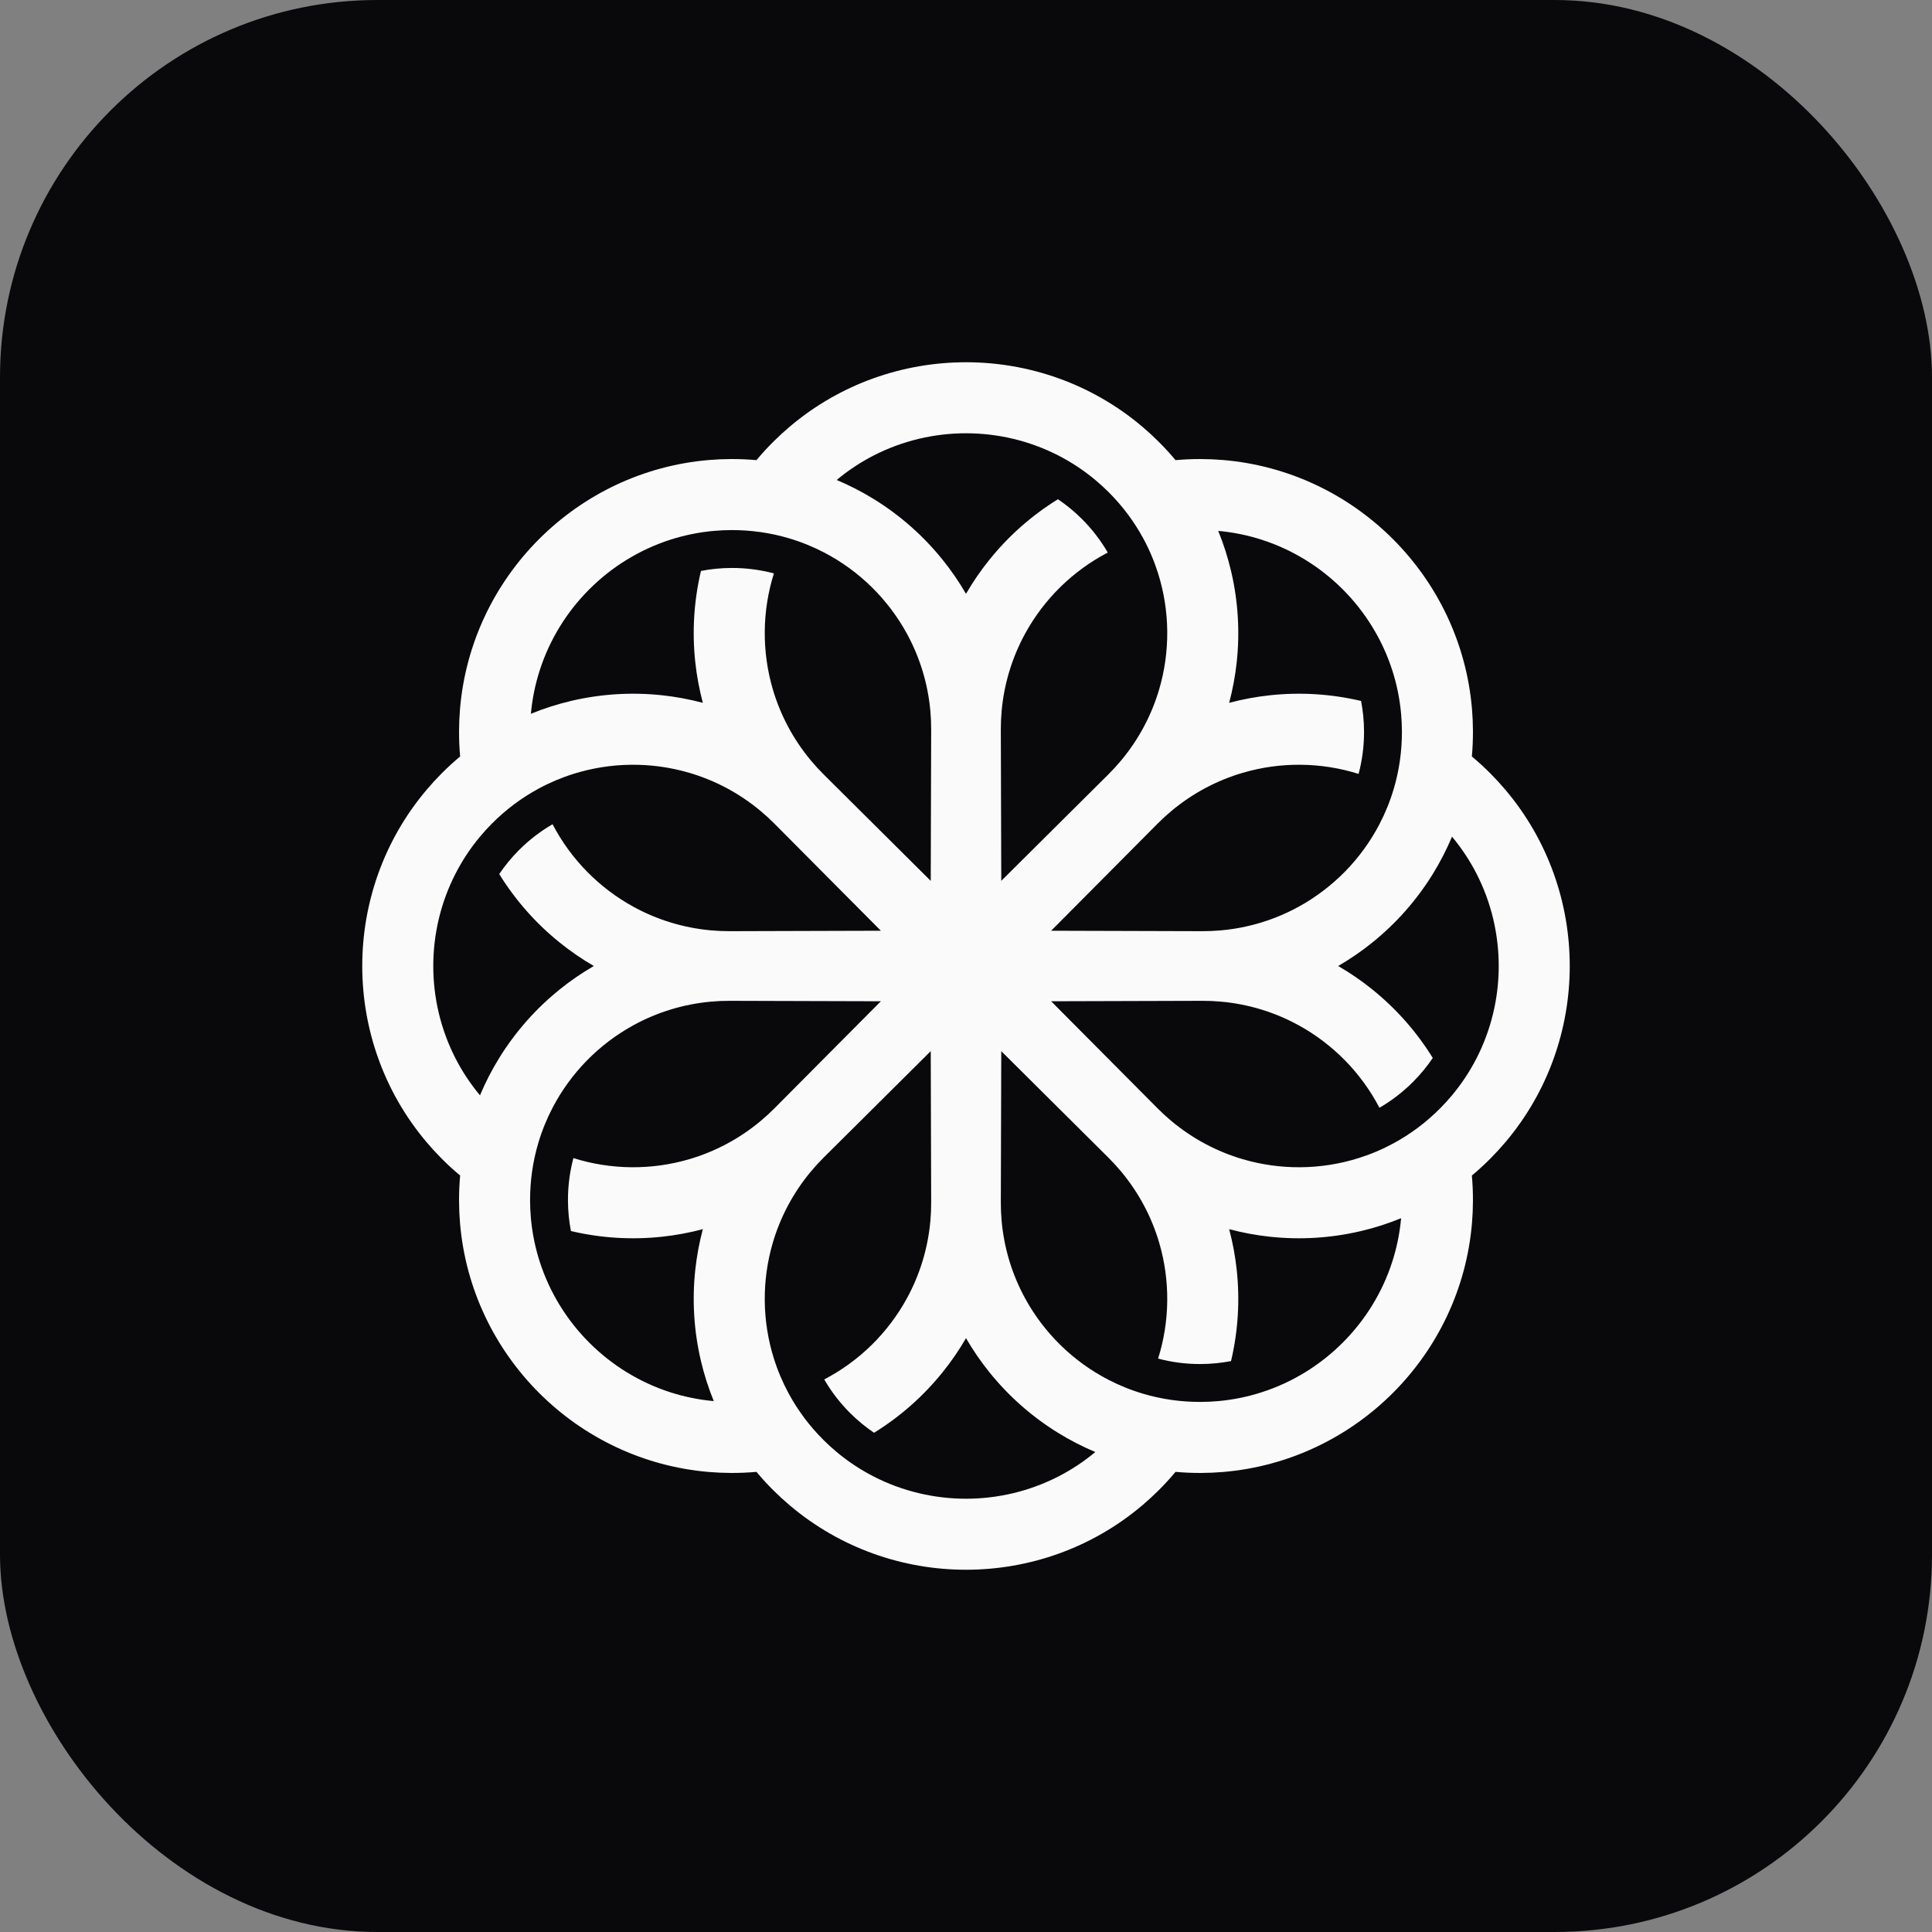
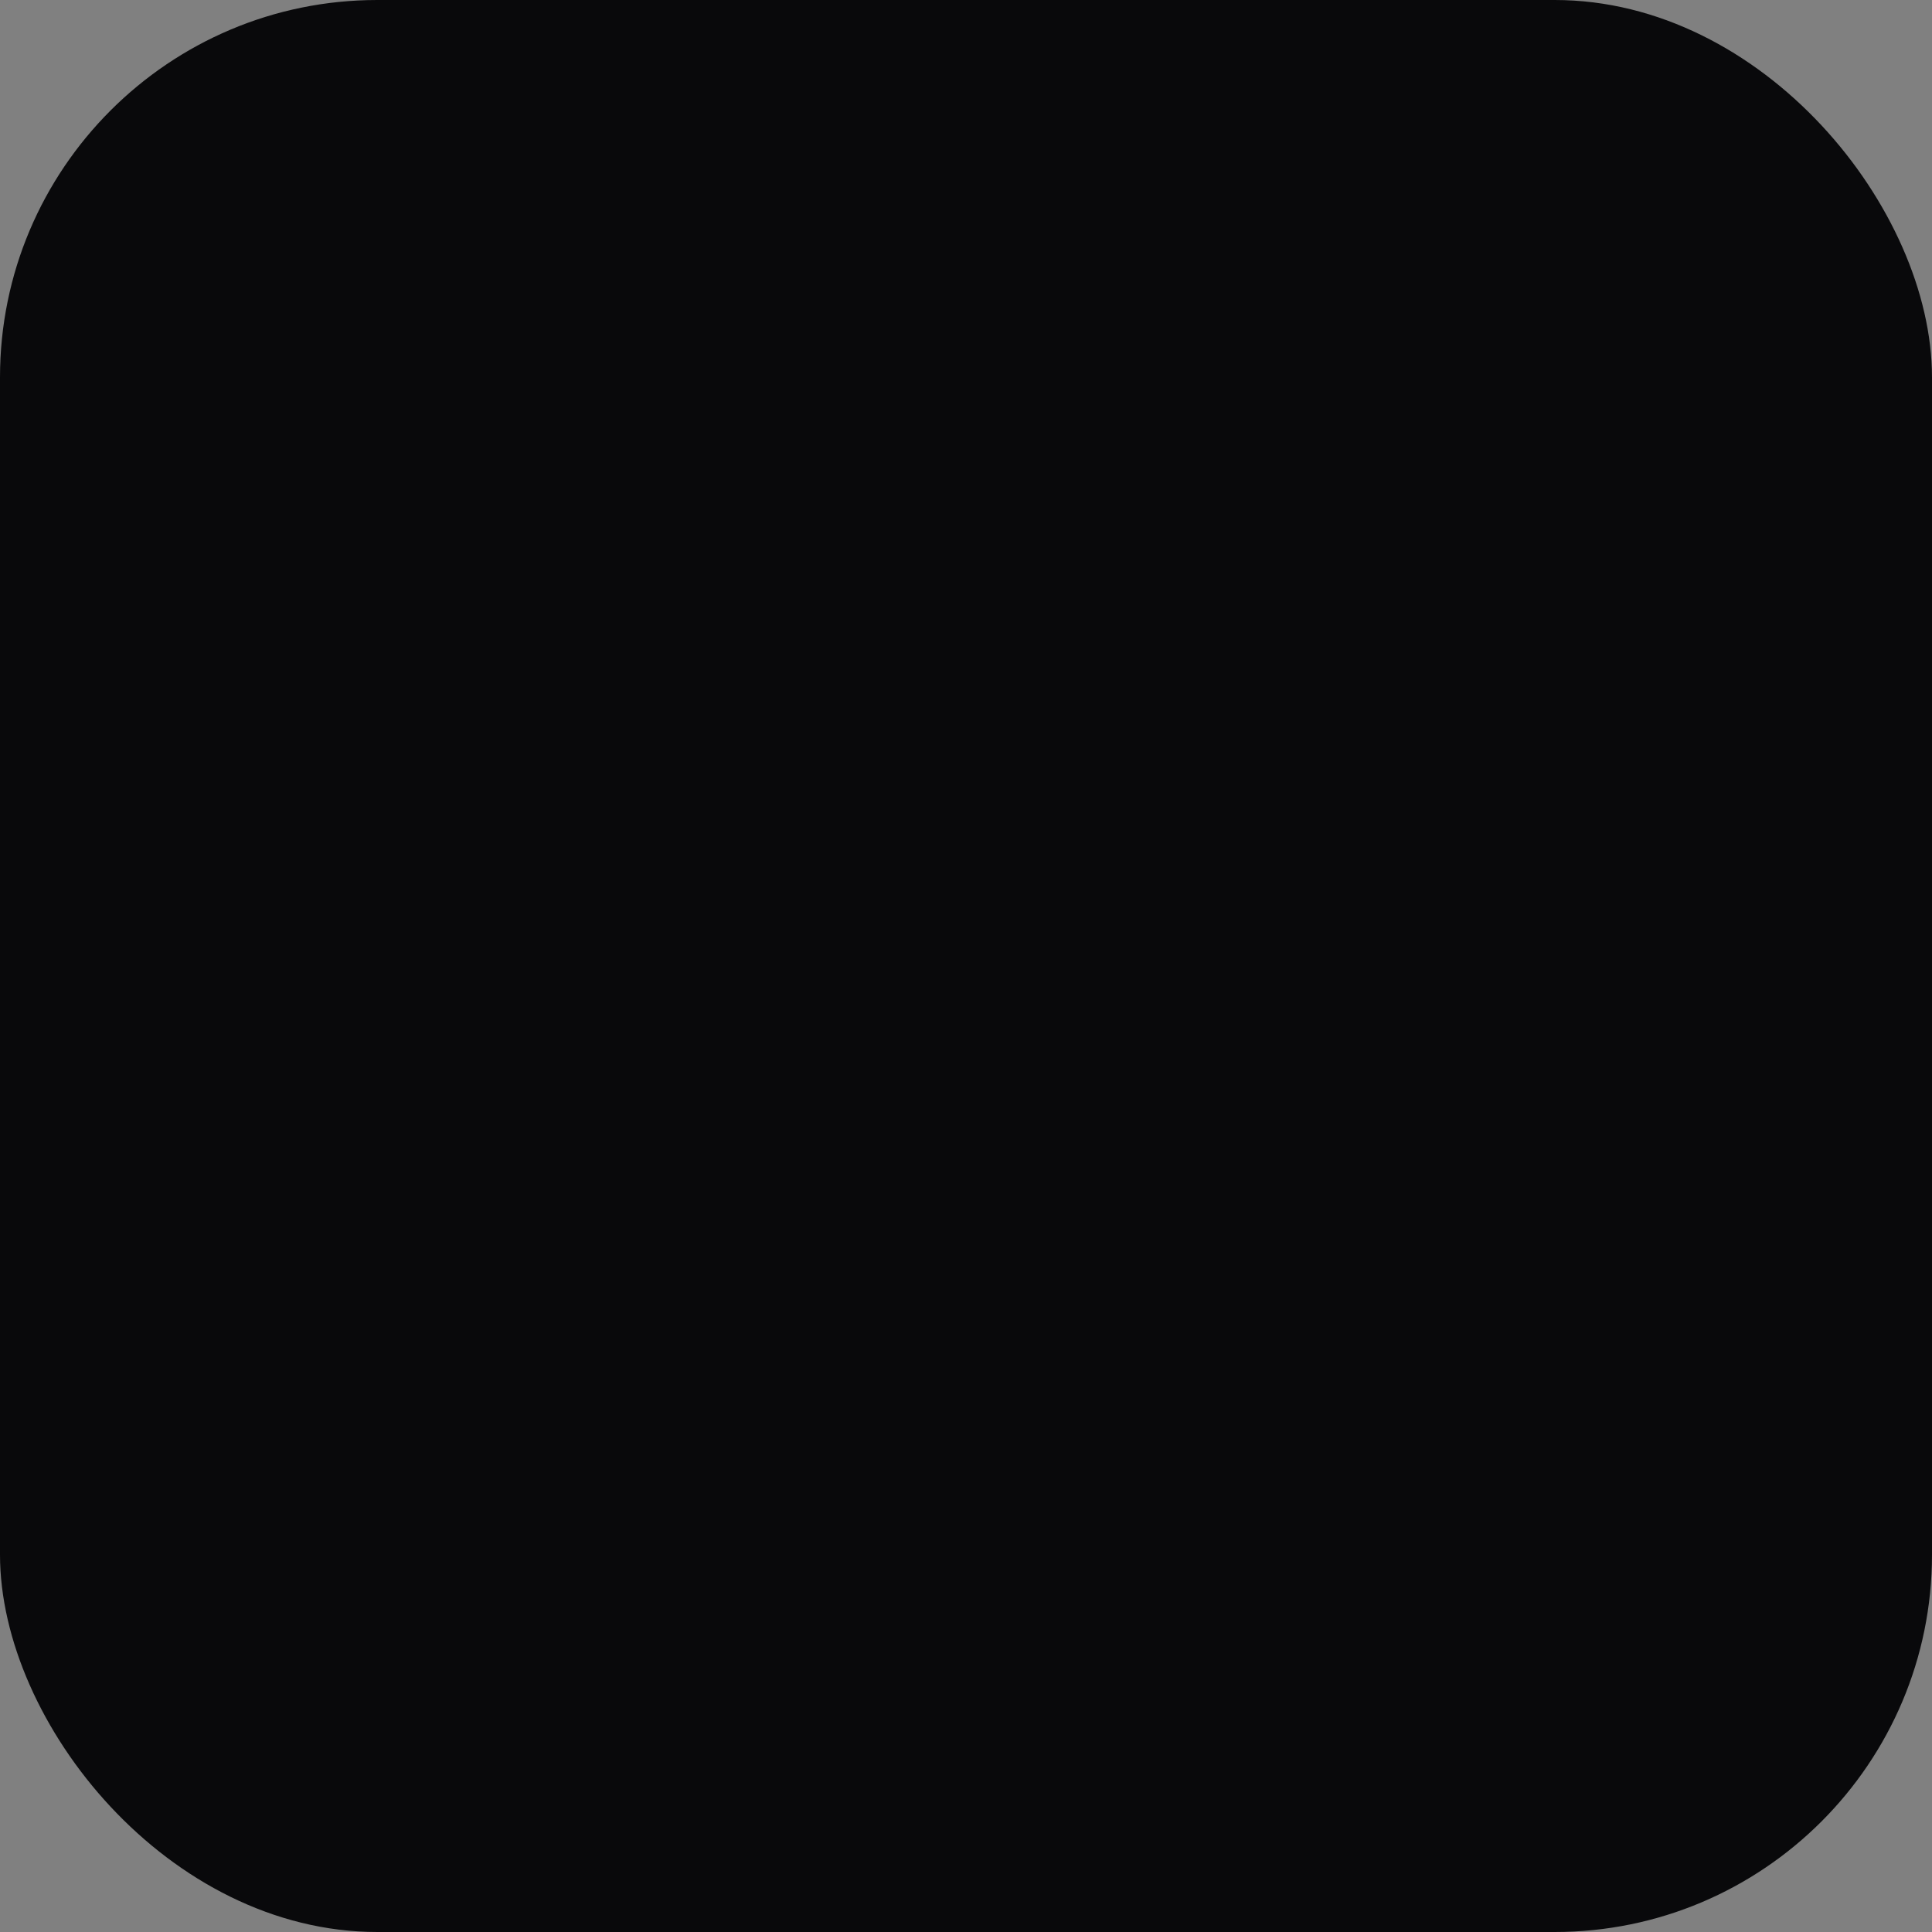
<svg xmlns="http://www.w3.org/2000/svg" width="128" height="128" viewBox="0 0 128 128" fill="none">
  <rect x="0" y="0" width="128" height="128" fill="#808080" stroke="none" />
  <rect width="128" height="128" rx="25" fill="#09090B" />
-   <path fill-rule="evenodd" clip-rule="evenodd" d="M28.261 52.329C22.58 59.045 22.58 68.955 28.261 75.671C28.574 76.041 28.904 76.401 29.252 76.751C29.649 77.151 30.061 77.528 30.485 77.882C30.436 78.433 30.411 78.991 30.413 79.555C30.415 80.048 30.436 80.536 30.476 81.019C31.208 89.785 38.215 96.792 46.981 97.524C47.464 97.564 47.952 97.585 48.445 97.587C49.009 97.589 49.567 97.564 50.118 97.515C50.472 97.939 50.849 98.351 51.249 98.748C51.599 99.096 51.959 99.426 52.329 99.739C59.045 105.42 68.955 105.42 75.671 99.739C76.041 99.426 76.401 99.096 76.751 98.748C77.151 98.351 77.528 97.939 77.882 97.515C78.433 97.564 78.991 97.589 79.555 97.587C80.048 97.585 80.536 97.564 81.019 97.524C89.785 96.792 96.792 89.785 97.524 81.019C97.564 80.536 97.585 80.048 97.587 79.555C97.589 78.991 97.564 78.433 97.515 77.882C97.939 77.528 98.351 77.151 98.748 76.751C99.096 76.401 99.426 76.041 99.739 75.671C105.42 68.955 105.42 59.045 99.739 52.329C99.426 51.959 99.096 51.599 98.748 51.249C98.351 50.849 97.939 50.472 97.515 50.118C97.564 49.567 97.589 49.009 97.587 48.445C97.585 47.952 97.564 47.464 97.524 46.981C96.792 38.215 89.785 31.208 81.019 30.476C80.536 30.436 80.048 30.415 79.555 30.413C78.991 30.411 78.433 30.436 77.882 30.485C77.528 30.061 77.151 29.649 76.751 29.252C76.401 28.904 76.041 28.574 75.671 28.261C68.955 22.58 59.045 22.58 52.329 28.261C51.959 28.574 51.599 28.904 51.249 29.252C50.849 29.649 50.472 30.061 50.118 30.485C49.567 30.436 49.009 30.411 48.445 30.413C47.952 30.415 47.464 30.436 46.981 30.476C38.215 31.208 31.208 38.215 30.476 46.981C30.436 47.464 30.415 47.952 30.413 48.445C30.411 49.009 30.436 49.567 30.485 50.117C30.061 50.472 29.649 50.849 29.252 51.249C28.904 51.599 28.574 51.959 28.261 52.329ZM30.177 70.117C28.215 66.291 28.215 61.709 30.178 57.883C30.619 57.022 31.16 56.199 31.801 55.432C32.048 55.135 32.311 54.846 32.589 54.567C33.521 53.629 34.557 52.861 35.66 52.261C36.41 51.854 37.191 51.524 37.99 51.273C40.484 50.489 43.163 50.465 45.668 51.201C47.358 51.698 48.97 52.541 50.392 53.73C50.706 53.992 51.011 54.271 51.305 54.567L55.824 59.113L55.872 59.161L58.327 61.63L58.36 61.664L58.312 61.664L54.831 61.674L54.763 61.674L48.353 61.693C47.936 61.694 47.523 61.676 47.116 61.64C45.269 61.475 43.534 60.931 41.987 60.087C39.695 58.836 37.818 56.925 36.609 54.607C35.808 55.071 35.054 55.647 34.369 56.336C33.881 56.827 33.45 57.354 33.075 57.908C34.145 59.64 35.503 61.176 37.083 62.448C37.793 63.021 38.549 63.54 39.343 64C38.549 64.46 37.793 64.979 37.083 65.552C35.503 66.824 34.145 68.36 33.075 70.092C32.589 70.879 32.162 71.706 31.8 72.568C31.16 71.801 30.619 70.978 30.177 70.117ZM37.825 46.441C36.925 46.653 36.038 46.936 35.173 47.29C35.263 46.295 35.462 45.33 35.759 44.409C37.076 40.316 40.316 37.076 44.409 35.758C45.33 35.462 46.295 35.263 47.29 35.173C47.675 35.138 48.065 35.12 48.459 35.119C49.781 35.115 51.057 35.304 52.261 35.66C53.08 35.902 53.864 36.221 54.608 36.609C56.925 37.818 58.836 39.695 60.087 41.987C60.931 43.534 61.475 45.269 61.64 47.115C61.676 47.523 61.694 47.936 61.693 48.353L61.674 54.763L61.674 54.831L61.664 58.313L61.664 58.36L61.63 58.327L59.161 55.872L59.113 55.824L54.567 51.305C54.271 51.011 53.992 50.706 53.73 50.392C52.541 48.97 51.698 47.358 51.201 45.668C50.465 43.163 50.489 40.484 51.273 37.99C50.379 37.752 49.438 37.626 48.467 37.629C47.774 37.631 47.097 37.698 46.441 37.825C45.972 39.807 45.847 41.853 46.064 43.869C46.162 44.777 46.329 45.678 46.565 46.565C45.678 46.329 44.777 46.162 43.869 46.064C41.853 45.847 39.807 45.972 37.825 46.441ZM66.37 69.674L68.839 72.128L68.887 72.176L73.433 76.695C73.729 76.989 74.008 77.294 74.27 77.608C75.459 79.03 76.302 80.642 76.799 82.332C77.535 84.837 77.511 87.516 76.727 90.01C77.621 90.248 78.562 90.374 79.533 90.371C80.226 90.369 80.903 90.302 81.559 90.175C82.028 88.193 82.153 86.147 81.936 84.131C81.838 83.223 81.671 82.322 81.435 81.435C82.322 81.671 83.223 81.838 84.131 81.936C86.147 82.153 88.193 82.028 90.175 81.559C91.075 81.347 91.962 81.064 92.827 80.71C92.737 81.705 92.538 82.67 92.242 83.591C90.924 87.683 87.683 90.924 83.591 92.241C82.67 92.538 81.705 92.737 80.71 92.827C80.325 92.862 79.935 92.88 79.541 92.881C78.219 92.885 76.942 92.696 75.739 92.34C74.92 92.098 74.136 91.779 73.393 91.391C71.075 90.182 69.164 88.305 67.913 86.013C67.069 84.466 66.525 82.731 66.36 80.884C66.324 80.477 66.306 80.064 66.307 79.647L66.326 73.237L66.326 73.169L66.336 69.688L66.336 69.64L66.37 69.674ZM72.128 68.839L69.674 66.37L69.64 66.336L69.687 66.336L73.169 66.326L73.237 66.326L79.647 66.307C80.064 66.305 80.477 66.323 80.885 66.36C82.731 66.525 84.466 67.069 86.013 67.913C88.305 69.164 90.182 71.075 91.391 73.392C92.192 72.929 92.946 72.353 93.631 71.664C94.119 71.173 94.55 70.646 94.925 70.092C93.855 68.36 92.497 66.824 90.917 65.552C90.207 64.979 89.451 64.46 88.657 64C89.451 63.54 90.207 63.021 90.917 62.448C92.497 61.176 93.855 59.64 94.925 57.908C95.411 57.121 95.838 56.294 96.2 55.432C96.84 56.199 97.381 57.022 97.823 57.883C99.785 61.709 99.785 66.291 97.823 70.117C97.381 70.978 96.84 71.801 96.2 72.568C95.952 72.865 95.689 73.154 95.411 73.433C94.479 74.371 93.443 75.139 92.34 75.739C91.59 76.146 90.809 76.476 90.01 76.727C87.516 77.511 84.837 77.535 82.332 76.799C80.642 76.302 79.03 75.459 77.608 74.27C77.294 74.008 76.989 73.729 76.695 73.433L72.176 68.887L72.128 68.839ZM92.827 47.29C92.862 47.675 92.88 48.065 92.881 48.459C92.885 49.781 92.696 51.057 92.34 52.261C92.098 53.08 91.779 53.864 91.391 54.608C90.182 56.925 88.305 58.836 86.013 60.087C84.466 60.931 82.731 61.475 80.885 61.64C80.477 61.676 80.064 61.694 79.647 61.693L73.237 61.674L73.169 61.674L69.687 61.664L69.64 61.664L69.674 61.63L72.128 59.161L72.176 59.113L76.695 54.567C76.989 54.271 77.294 53.992 77.608 53.73C79.03 52.541 80.642 51.698 82.332 51.201C84.837 50.465 87.516 50.489 90.01 51.273C90.248 50.379 90.374 49.438 90.371 48.467C90.369 47.774 90.302 47.097 90.175 46.441C88.193 45.972 86.147 45.847 84.131 46.064C83.223 46.162 82.322 46.329 81.435 46.565C81.671 45.678 81.838 44.777 81.936 43.869C82.153 41.853 82.028 39.807 81.559 37.825C81.347 36.925 81.064 36.038 80.71 35.173C81.705 35.263 82.67 35.462 83.591 35.758C87.683 37.076 90.924 40.316 92.242 44.409C92.538 45.33 92.737 46.295 92.827 47.29ZM68.839 55.872L66.37 58.326L66.336 58.36L66.336 58.313L66.326 54.831L66.326 54.763L66.307 48.353C66.305 47.936 66.324 47.523 66.36 47.115C66.525 45.269 67.069 43.534 67.913 41.987C69.164 39.695 71.075 37.818 73.392 36.609C72.929 35.808 72.353 35.054 71.664 34.369C71.173 33.881 70.646 33.45 70.092 33.075C68.36 34.145 66.824 35.503 65.552 37.083C64.979 37.793 64.46 38.549 64 39.343C63.54 38.549 63.021 37.793 62.448 37.083C61.176 35.503 59.64 34.145 57.908 33.075C57.121 32.589 56.294 32.162 55.432 31.8C56.199 31.16 57.022 30.619 57.883 30.177C61.709 28.215 66.291 28.215 70.117 30.177C70.978 30.619 71.801 31.16 72.568 31.8C72.865 32.048 73.154 32.311 73.433 32.589C74.371 33.521 75.139 34.557 75.739 35.66C76.146 36.41 76.476 37.191 76.727 37.99C77.511 40.484 77.535 43.163 76.799 45.668C76.302 47.358 75.459 48.97 74.27 50.392C74.008 50.706 73.729 51.011 73.433 51.305L68.887 55.824L68.839 55.872ZM54.831 66.326L58.313 66.336L58.36 66.336L58.327 66.37L55.872 68.839L55.824 68.887L51.305 73.433C51.011 73.729 50.706 74.008 50.392 74.27C48.97 75.459 47.358 76.302 45.668 76.799C43.163 77.535 40.484 77.511 37.99 76.727C37.752 77.621 37.626 78.562 37.629 79.533C37.631 80.226 37.698 80.903 37.825 81.559C39.807 82.028 41.853 82.153 43.869 81.936C44.777 81.838 45.678 81.671 46.565 81.435C46.329 82.322 46.162 83.223 46.064 84.131C45.847 86.147 45.972 88.193 46.441 90.175C46.653 91.075 46.936 91.962 47.29 92.827C46.295 92.737 45.33 92.538 44.409 92.242C40.316 90.924 37.076 87.683 35.759 83.591C35.462 82.67 35.263 81.705 35.173 80.71C35.138 80.325 35.12 79.935 35.119 79.541C35.115 78.219 35.304 76.942 35.66 75.739C35.902 74.92 36.221 74.136 36.609 73.392C37.818 71.075 39.695 69.164 41.987 67.913C43.534 67.069 45.269 66.525 47.116 66.36C47.523 66.323 47.936 66.305 48.353 66.307L54.763 66.326L54.831 66.326ZM59.161 72.128L61.63 69.674L61.664 69.64L61.664 69.687L61.674 73.169L61.674 73.237L61.693 79.647C61.694 80.064 61.676 80.477 61.64 80.884C61.475 82.731 60.931 84.466 60.087 86.013C58.836 88.305 56.925 90.182 54.608 91.391C55.071 92.192 55.648 92.946 56.336 93.631C56.827 94.119 57.354 94.55 57.908 94.925C59.64 93.855 61.176 92.497 62.448 90.917C63.021 90.207 63.54 89.451 64 88.656C64.46 89.451 64.979 90.207 65.552 90.917C66.824 92.497 68.36 93.855 70.092 94.925C70.879 95.411 71.706 95.838 72.568 96.2C71.801 96.84 70.978 97.381 70.117 97.822C66.291 99.785 61.709 99.785 57.883 97.823C57.022 97.381 56.199 96.84 55.432 96.2C55.135 95.952 54.846 95.689 54.567 95.411C53.629 94.479 52.861 93.443 52.261 92.34C51.854 91.59 51.524 90.809 51.273 90.01C50.489 87.516 50.465 84.837 51.201 82.332C51.698 80.642 52.541 79.03 53.73 77.608C53.992 77.294 54.271 76.989 54.567 76.695L59.113 72.176L59.161 72.128Z" fill="#FAFAFA" />
</svg>